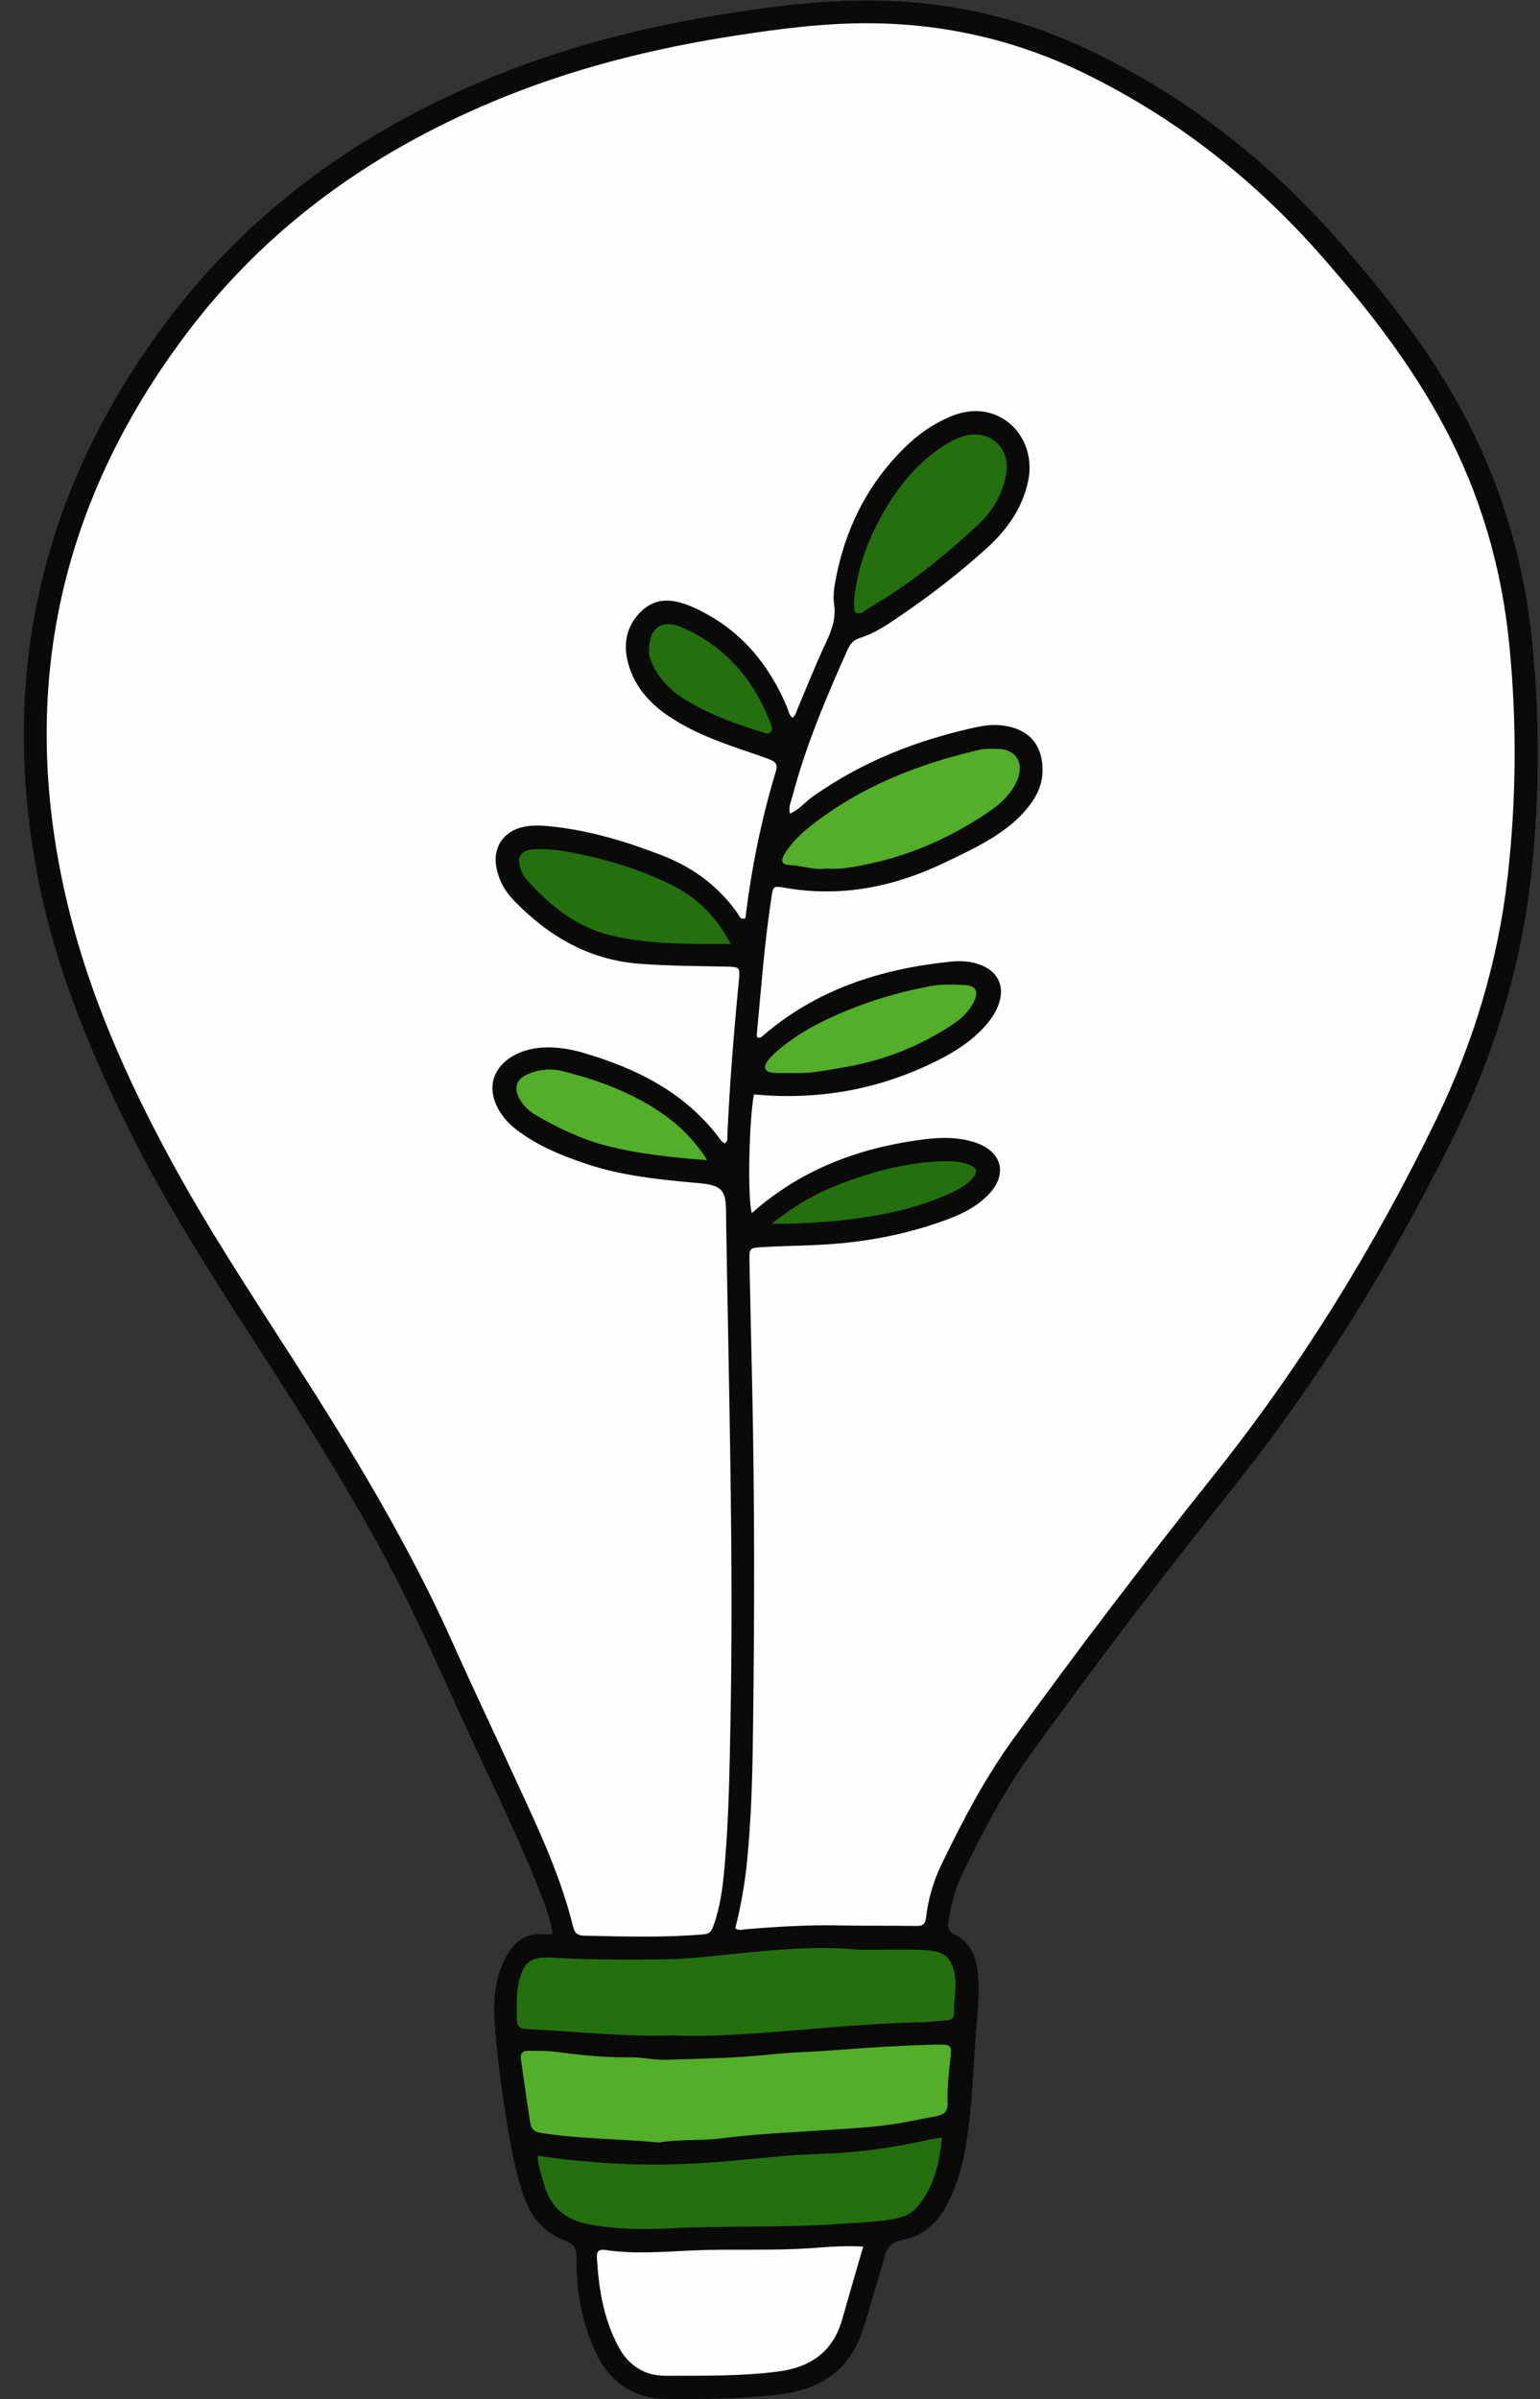
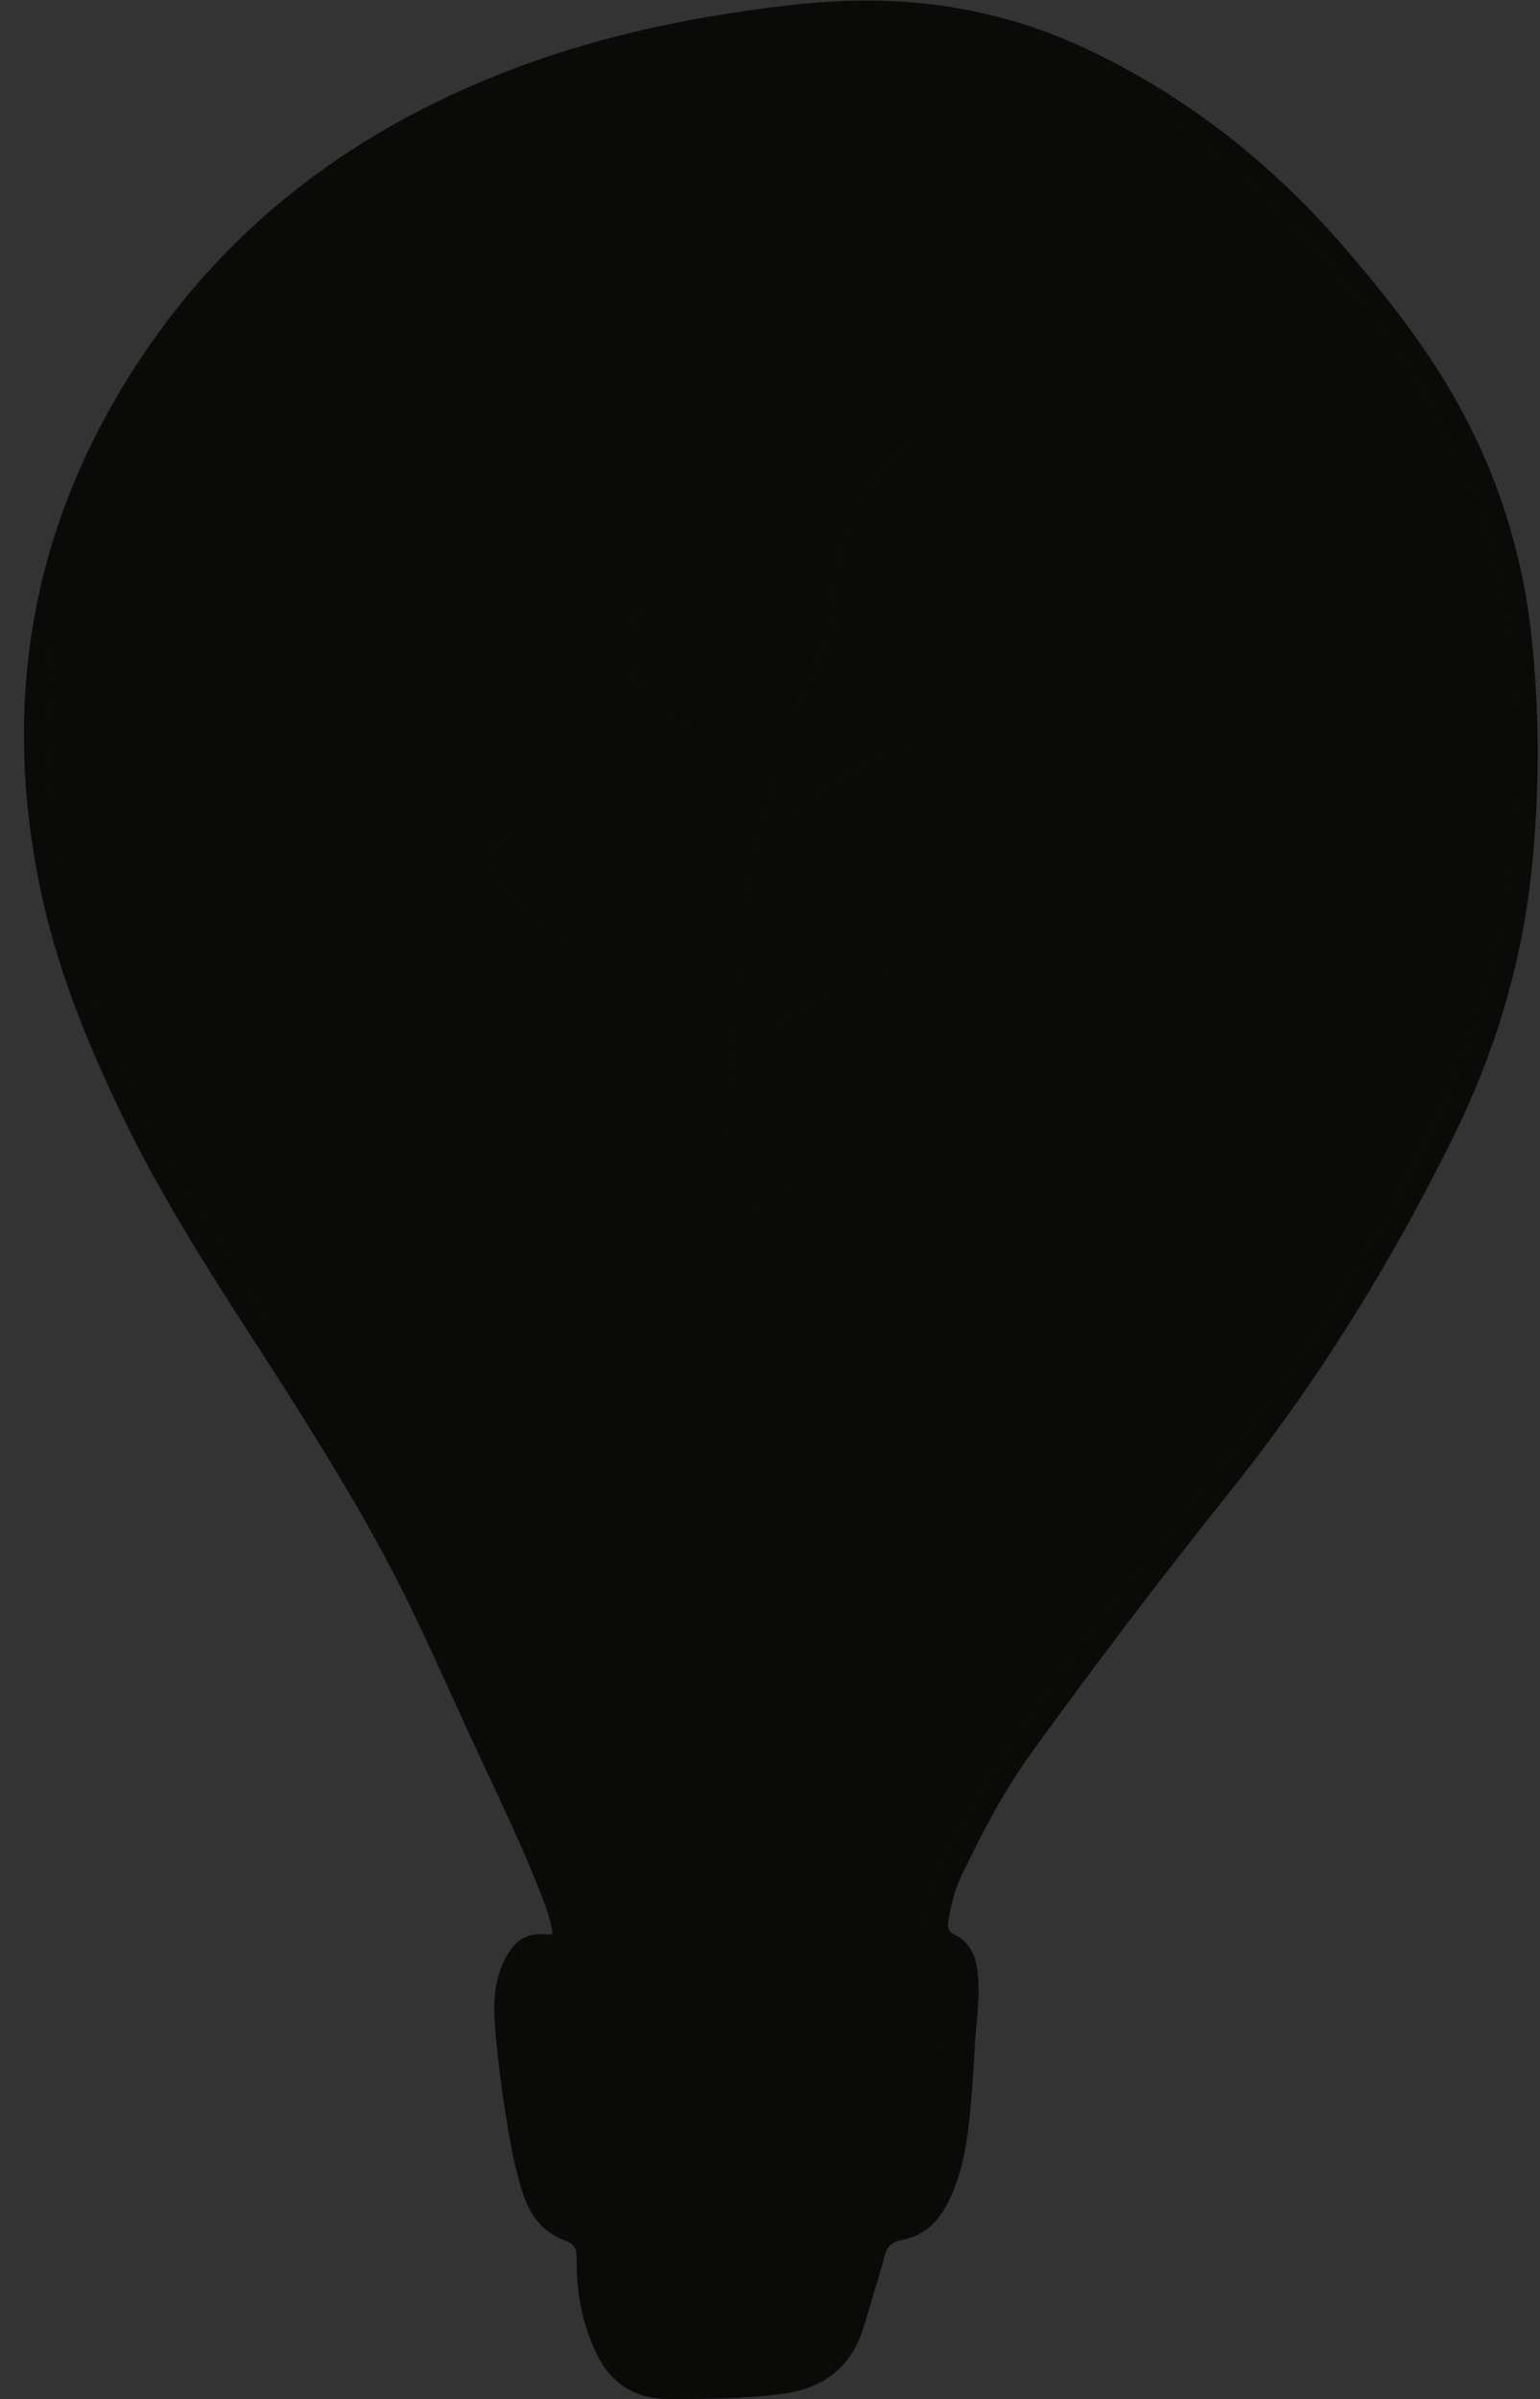
<svg xmlns="http://www.w3.org/2000/svg" fill="#000000" height="440.6" preserveAspectRatio="xMidYMid meet" version="1" viewBox="-4.4 -0.1 283.0 440.6" width="283" zoomAndPan="magnify">
  <rect x="-4.4" y="-0.1" width="283.0" height="440.6" fill="#333333" stroke="none" />
  <g id="change1_1">
    <path d="M97.168,355.053c-0.417-2.804-1.348-5.223-2.291-7.627 c-3.337-8.504-7.283-16.739-11.157-25.004c-5.628-12.005-10.789-24.235-17.035-35.944 c-7.655-14.351-16.451-28.016-25.262-41.669c-8.342-12.928-16.559-25.929-23.265-39.812 c-6.624-13.712-12.321-27.788-15.34-42.765c-7.23-35.865-0.594-68.944,20.364-99.054 c16.291-23.404,38.277-39.417,64.593-49.807c13.47-5.318,27.444-8.757,41.725-10.996 c8.939-1.402,17.905-2.499,26.989-2.364c13.76,0.204,26.808,3.186,39.275,9.118 c18.287,8.701,33.715,20.976,46.907,36.243c6.93,8.021,13.488,16.281,18.953,25.401 c8.54,14.254,13.665,29.624,15.422,46.114c1.524,14.303,1.494,28.618-0.002,42.928 c-1.809,17.309-6.83,33.661-14.542,49.233c-11.346,22.908-24.686,44.523-40.676,64.532 c-12.669,15.853-24.969,32.006-36.852,48.466c-5.027,6.962-8.946,14.57-12.671,22.278 c-1.264,2.615-1.934,5.422-2.412,8.279c-0.186,1.112-0.186,1.949,1.09,2.573 c2.637,1.289,3.842,3.642,4.22,6.48c0.603,4.532-0.146,9.027-0.424,13.526 c-0.285,4.601-0.543,9.224-1.018,13.791c-0.551,5.305-1.519,10.65-4.007,15.535 c-1.804,3.543-4.448,6.029-8.441,6.778c-1.702,0.319-2.687,1.152-3.128,2.85 c-0.675,2.602-1.495,5.167-2.262,7.746c-0.603,2.025-1.169,4.064-1.839,6.067 c-2.368,7.078-7.528,10.633-14.731,11.588c-6.984,0.926-14.018,0.949-21.034,0.934 c-6.114-0.013-10.632-2.977-13.239-8.593c-2.514-5.414-3.573-11.161-3.506-17.093 c0.02-1.757-0.305-2.754-2.138-3.412c-3.98-1.427-6.355-4.505-7.667-8.449 c-1.493-4.486-2.348-9.116-3.095-13.77c-0.976-6.08-1.777-12.182-2.18-18.329 c-0.235-3.587,0.085-7.098,1.585-10.445c1.552-3.464,3.805-5.753,7.959-5.196 C96.308,355.221,96.599,355.124,97.168,355.053z M128.783,209.889c0.639-0.427,0.468-1.054,0.493-1.594 c0.436-9.517,1.204-19.008,2.126-28.489c0.218-2.244,0.098-2.348-2.336-2.394 c-5.288-0.099-10.569-0.115-15.859-0.51c-9.379-0.7-16.794-5.057-23.155-11.616 c-1.709-1.762-2.854-3.869-3.264-6.315c-0.579-3.455,1.337-6.319,4.733-7.148 c1.711-0.418,3.43-0.35,5.164-0.175c7.137,0.721,13.926,2.76,20.583,5.34 c5.717,2.215,10.427,5.701,13.958,10.748c0.269,0.384,0.409,1.153,1.359,0.784 c1.114-9.102,2.913-18.131,5.597-26.962c0.403-1.327-0.127-1.797-1.082-2.162 c-1.703-0.651-3.437-1.224-5.163-1.815c-4.828-1.653-9.583-3.468-13.81-6.406 c-3.158-2.196-5.629-4.991-6.852-8.683c-1.277-3.854-0.777-7.524,2.232-10.388 c2.83-2.693,6.156-2.15,9.426-0.696c0.351,0.156,0.702,0.312,1.047,0.48 c7.72,3.768,12.853,9.904,16.181,17.689c0.312,0.73,0.397,1.585,1.057,2.137 c0.623-0.424,0.693-1.028,0.915-1.552c1.725-4.07,3.347-8.189,5.228-12.185 c1.087-2.31,1.906-4.528,1.517-7.149c-0.193-1.303-0.028-2.704,0.208-4.02 c1.711-9.54,5.816-17.865,12.764-24.706c2.35-2.315,5.007-4.198,8.031-5.543 c1.782-0.792,3.638-1.265,5.597-1.145c6.232,0.382,10.437,6.315,9.064,12.836 c-1.053,5.003-3.885,8.95-7.595,12.318c-4.922,4.468-10.177,8.524-15.663,12.27 c-2.379,1.624-4.788,3.321-7.54,4.181c-1.318,0.411-1.892,1.097-2.369,2.166 c-3.925,8.779-7.69,17.618-10.141,26.95c-0.259,0.987-0.764,1.953-0.458,3.192 c1.7-0.741,2.78-2.136,4.158-3.113c9.085-6.441,19.216-10.411,30.031-12.759 c1.591-0.345,3.224-0.523,4.877-0.322c4.909,0.598,7.525,3.669,7.336,8.625 c-0.076,1.991-0.781,3.751-1.885,5.368c-1.259,1.843-2.829,3.388-4.597,4.749 c-3.535,2.722-7.556,4.559-11.546,6.471c-9.353,4.482-19.083,6.407-29.42,4.581 c-2.018-0.356-2.045-0.263-2.348,1.712c-1.271,8.278-1.893,16.626-2.674,24.957 c-0.03,0.321-0.154,0.765,0.346,0.913c0.186-0.069,0.391-0.09,0.517-0.2 c9.968-8.691,21.883-12.501,34.773-13.808c2.005-0.203,4.049-0.06,5.946,0.802 c2.658,1.207,3.801,3.596,3.039,6.397c-0.463,1.703-1.402,3.151-2.553,4.473 c-2.446,2.807-5.502,4.78-8.788,6.436c-10.669,5.378-21.961,7.403-33.837,6.277 c-0.908,4.853-1.197,19.114-0.387,21.8c8.642-7.693,18.883-11.698,30.132-13.345 c3.626-0.531,7.301-0.815,10.866,0.358c5.107,1.68,6.111,5.98,2.328,9.757 c-1.94,1.937-4.307,3.201-6.844,4.174c-6.504,2.495-13.235,3.955-20.17,4.605 c-4.798,0.449-9.611,0.416-14.411,0.703c-2.333,0.139-2.379,0.212-2.335,2.492 c0.157,8.081,0.358,16.162,0.528,24.243c0.423,20.111,0.397,40.223,0.153,60.335 c-0.106,8.756-0.275,17.508-1.171,26.231c-0.412,4.005-1.149,7.946-2.111,11.781 c0.662,0.488,1.237,0.241,1.798,0.195c5.756-0.479,11.513-0.833,17.297-0.715 c4.713,0.096,9.43,0.015,14.144,0.097c1.2,0.021,1.672-0.31,1.818-1.551 c0.394-3.361,1.32-6.599,2.794-9.653c3.848-7.974,7.94-15.814,13.145-23.01 c11.956-16.527,24.32-32.752,37.043-48.689c16.103-20.171,29.505-41.98,40.749-65.161 c6.898-14.219,11.408-29.127,13.172-44.877c1.581-14.119,1.669-28.234,0.278-42.349 c-1.391-14.116-5.268-27.514-11.969-40.082c-6.156-11.545-14.112-21.742-22.729-31.514 c-12.176-13.807-26.323-24.935-42.872-33.104c-12.669-6.254-25.976-9.355-40.044-9.437 c-8.204-0.048-16.313,0.994-24.399,2.237c-15.442,2.374-30.511,6.147-44.944,12.22 c-22.323,9.393-41.429,23.044-56.119,42.524C6.024,92.793-1.221,127.917,8.112,166.371 c3.967,16.347,10.775,31.628,18.769,46.385c6.877,12.696,14.832,24.734,22.629,36.868 c10.87,16.916,21.306,34.074,29.509,52.494c3.245,7.286,6.694,14.481,10.01,21.735 c4.473,9.784,9.326,19.421,11.902,29.955c0.282,1.155,0.881,1.559,2.007,1.582 c7.311,0.15,14.62,0.377,21.925-0.241c1.164-0.098,1.486-0.592,1.868-1.655 c1.256-3.489,1.694-7.104,2.016-10.742c0.783-8.824,0.917-17.676,1.087-26.528 c0.585-30.413-0.303-60.814-0.782-91.218c-0.017-1.058-0.011-2.117-0.042-3.175 c-0.091-3.179-0.865-4.084-3.885-4.524c-0.761-0.111-1.531-0.156-2.298-0.226 c-6.517-0.599-13.021-1.295-19.277-3.363c-4.576-1.513-9.032-3.331-12.919-6.247 c-3.645-2.735-5.277-6.639-4.236-9.671c1.082-3.15,4.642-5.303,9.054-5.522 c2.531-0.126,4.973,0.281,7.393,0.99c9.996,2.928,18.963,7.452,25.297,16.122 C128.294,209.598,128.563,209.722,128.783,209.889z M116.778,393.365 c3.611-0.64,7.687-0.273,11.665-0.791c5.997-0.78,12.027-1.017,18.037-1.431 c4.782-0.329,9.567-0.504,14.3-1.308c2.359-0.401,4.703-0.893,7.053-1.351 c1.297-0.253,1.964-0.915,1.909-2.373c-0.104-2.783,0.234-5.548,0.528-8.319 c0.247-2.335,0.052-2.429-2.341-2.404c-3.452,0.036-6.898,0.253-10.344,0.431 c-4.215,0.218-8.417,0.642-12.633,0.846c-2.764,0.134-5.553,0.299-8.312,0.585 c-6.113,0.635-12.249,0.717-18.376,0.921c-2.373,0.079-4.755-0.5-7.166-0.458 c-4.611,0.079-9.179-0.465-13.746-1.042c-1.519-0.192-3.072-0.101-4.61-0.151 c-1.135-0.037-1.572,0.524-1.413,1.61c0.567,3.883,1.114,7.769,1.72,11.645 c0.156,0.997,0.644,1.63,1.856,1.824C102.022,392.739,109.228,392.66,116.778,393.365z M119.196,373.703c6.719,0.291,13.341-0.227,19.951-0.738c8.526-0.66,17.036-1.515,25.595-1.668 c1.63-0.029,3.255-0.257,4.884-0.377c0.782-0.058,1.309-0.402,1.284-1.229 c-0.072-2.394,0.566-4.757,0.12-7.18c-0.512-2.777-1.613-4.061-4.459-4.388 c-1.713-0.197-3.455-0.18-5.185-0.199c-3.173-0.035-6.363,0.176-9.516-0.079 c-6.267-0.507-12.482,0.042-18.694,0.616c-5.067,0.469-10.12,1.19-15.21,1.266 c-7.014,0.105-14.028,0.099-21.042-0.312c-4.295-0.252-5.098,1.328-5.873,4.125 c-0.657,2.372-0.455,4.764-0.479,7.162c-0.014,1.371,0.606,1.785,1.918,1.847 C101.415,372.974,110.314,373.985,119.196,373.703z M154.227,412.489 c-3.264-0.203-6.301,0.039-9.344,0.265c-7.299,0.543-14.62,0.111-21.927,0.437 c-5.376,0.24-10.763,0.714-16.134-0.083c-1.153-0.171-1.599,0.259-1.535,1.382 c0.329,5.707,1.221,11.278,3.971,16.397c1.847,3.437,4.78,5.333,8.631,5.323 c6.921-0.019,13.857,0.108,20.749-0.786c5.873-0.762,10.035-3.601,11.715-9.528 C151.606,421.476,152.902,417.067,154.227,412.489z M94.4,395.81 c0.114,2.111,0.791,3.795,1.288,5.527c1.163,4.055,3.972,6.236,7.965,7.016 c4.927,0.962,9.878,1.032,14.906,0.779c10.171-0.511,20.371-0.094,30.549-0.765 c2.971-0.196,5.951-0.309,8.905-0.673c2.196-0.271,4.504-0.636,6.045-2.391 c3.156-3.595,4.147-8.004,4.657-12.819c-1.027,0.154-1.69,0.211-2.333,0.355 c-5.158,1.159-10.345,1.998-15.638,2.396c-3.74,0.281-7.487,0.261-11.22,0.609 c-5.544,0.517-11.086,1.118-16.644,1.397C113.46,397.715,104.064,397.226,94.4,395.81z M147.434,159.401c2.599,0.229,5.083-0.278,7.491-0.77c8.078-1.652,15.498-4.992,22.321-9.598 c2.313-1.561,4.386-3.464,5.415-6.194c1.088-2.888-0.452-5.294-3.474-5.393 c-1.243-0.041-2.536-0.094-3.73,0.184c-11.222,2.615-21.775,6.76-30.908,13.984 c-1.802,1.425-3.475,3.034-4.711,5.02c-0.835,1.342-0.64,2.055,0.822,2.127 C142.96,158.874,145.182,159.726,147.434,159.401z M152.563,109.937 c-0.059,1.714-0.001,2.312,0.329,2.481c0.879,0.452,1.435-0.305,2.054-0.662 c7.518-4.343,14.259-9.725,20.559-15.66c2.642-2.489,4.379-5.598,5.009-9.209 c0.833-4.78-3.174-8.289-7.805-6.889c-1.954,0.591-3.66,1.659-5.284,2.873 c-4.806,3.594-8.151,8.37-10.811,13.639C154.44,100.819,153.057,105.405,152.563,109.937z M129.887,173.263c-2.669-5.044-6.159-8.494-10.738-10.776c-5.706-2.844-11.764-4.694-18.011-5.93 c-2.363-0.467-4.741-0.791-7.156-0.706c-2.731,0.096-3.581,1.384-2.57,3.952 c0.243,0.616,0.587,1.236,1.029,1.723c4.194,4.623,8.903,8.521,15.122,10.08 C114.72,173.401,122.031,173.252,129.887,173.263z M141.211,196.948 c3.207,0.184,6.594-0.543,9.982-1.136c6.984-1.221,13.458-3.819,19.377-7.707 c1.672-1.098,3.194-2.505,4.073-4.388c0.823-1.762,0.235-2.807-1.716-2.909 c-2.105-0.11-4.23-0.198-6.322,0.189c-5.294,0.977-10.441,2.467-15.424,4.51 c-4.365,1.79-8.551,3.904-12.201,6.947c-0.808,0.674-1.626,1.378-2.261,2.205 c-0.969,1.262-0.53,2.162,1.05,2.275C138.819,197.009,139.881,196.948,141.211,196.948z M125.548,212.967c-1.405-2.436-4.264-5.551-6.432-7.242c-5.955-4.644-12.827-7.265-20.047-9.095 c-2.189-0.555-4.394-0.36-6.493,0.544c-2.05,0.883-2.607,2.455-1.558,4.432 c0.691,1.303,1.723,2.298,2.991,3.044c4.069,2.391,8.293,4.414,12.886,5.616 C112.935,211.847,119.108,212.47,125.548,212.967z M114.875,119.306 c-0.061,1.067,0.371,2.13,0.91,3.161c1.28,2.448,3.17,4.33,5.495,5.773 c4.439,2.755,9.281,4.578,14.263,6.064c0.536,0.16,1.143,0.553,1.616,0.109 c0.584-0.547,0.206-1.256-0.028-1.861c-3.093-7.96-8.288-13.986-16.219-17.43 C117.247,113.531,114.866,115.17,114.875,119.306z M137.415,224.661 c6.562-0.022,12.394-0.419,18.16-1.371c5.108-0.843,10.127-2.134,14.851-4.35 c1.48-0.694,2.931-1.463,3.98-2.771c0.843-1.05,0.721-1.718-0.467-2.257 c-1.233-0.56-2.555-0.761-3.921-0.762c-7.11-0.001-13.844,1.818-20.4,4.341 C145.41,219.11,141.523,221.361,137.415,224.661z M128.783,209.889 c-0.22-0.167-0.489-0.291-0.642-0.5c-6.334-8.67-15.302-13.195-25.297-16.122 c-2.421-0.709-4.862-1.116-7.393-0.99c-4.412,0.22-7.972,2.372-9.054,5.522 c-1.041,3.032,0.592,6.936,4.236,9.671c3.887,2.916,8.343,4.734,12.919,6.247 c6.255,2.068,12.76,2.764,19.277,3.363c0.767,0.07,1.537,0.115,2.298,0.226 c3.02,0.439,3.793,1.344,3.885,4.524c0.03,1.058,0.025,2.117,0.042,3.175 c0.479,30.404,1.366,60.804,0.782,91.218c-0.17,8.851-0.305,17.704-1.087,26.528 c-0.323,3.638-0.76,7.253-2.016,10.742c-0.382,1.062-0.704,1.556-1.868,1.655 c-7.305,0.618-14.614,0.391-21.925,0.241c-1.126-0.023-1.725-0.427-2.007-1.582 c-2.576-10.534-7.429-20.171-11.902-29.955c-3.317-7.254-6.765-14.449-10.01-21.735 c-8.204-18.42-18.64-35.577-29.509-52.494c-7.797-12.134-15.751-24.172-22.629-36.868 c-7.993-14.756-14.802-30.038-18.769-46.385c-9.332-38.454-2.087-73.578,21.773-105.219 C44.574,41.672,63.681,28.021,86.003,18.628c14.433-6.073,29.502-9.846,44.944-12.22 c8.086-1.243,16.195-2.285,24.399-2.237c14.068,0.082,27.375,3.183,40.044,9.437 c16.549,8.169,30.696,19.297,42.872,33.104c8.617,9.772,16.574,19.969,22.729,31.514 c6.701,12.568,10.578,25.966,11.969,40.082c1.391,14.115,1.303,28.23-0.278,42.349 c-1.764,15.75-6.274,30.658-13.172,44.877c-11.245,23.181-24.647,44.991-40.749,65.161 c-12.723,15.937-25.087,32.162-37.043,48.689c-5.205,7.195-9.297,15.036-13.145,23.01 c-1.474,3.054-2.4,6.293-2.794,9.653c-0.146,1.242-0.617,1.572-1.818,1.551 c-4.714-0.081-9.43-0-14.144-0.097c-5.784-0.118-11.541,0.236-17.297,0.715 c-0.56,0.047-1.135,0.293-1.798-0.195c0.961-3.834,1.699-7.775,2.111-11.781 c0.897-8.723,1.066-17.475,1.171-26.231c0.243-20.112,0.27-40.224-0.153-60.335 c-0.17-8.081-0.371-16.161-0.528-24.243c-0.044-2.28,0.001-2.353,2.335-2.492 c4.8-0.287,9.613-0.253,14.411-0.703c6.936-0.649,13.666-2.11,20.17-4.605 c2.537-0.973,4.904-2.237,6.844-4.174c3.783-3.777,2.779-8.077-2.328-9.757 c-3.565-1.173-7.24-0.889-10.866-0.358c-11.249,1.647-21.489,5.652-30.132,13.345 c-0.81-2.687-0.522-16.947,0.386-21.802c11.876,1.129,23.168-0.896,33.837-6.275 c3.286-1.657,6.342-3.629,8.788-6.436c1.151-1.321,2.09-2.769,2.553-4.473 c0.761-2.801-0.382-5.19-3.039-6.397c-1.897-0.862-3.941-1.005-5.946-0.802 c-12.89,1.307-24.805,5.117-34.773,13.808c-0.127,0.11-0.331,0.131-0.517,0.2 c-0.5-0.148-0.376-0.592-0.346-0.913c0.78-8.331,1.402-16.679,2.674-24.957 c0.303-1.975,0.33-2.068,2.348-1.712c10.337,1.825,20.066-0.099,29.42-4.581 c3.99-1.912,8.011-3.749,11.546-6.471c1.768-1.361,3.338-2.906,4.597-4.749 c1.105-1.617,1.81-3.377,1.885-5.368c0.189-4.956-2.427-8.028-7.336-8.625 c-1.653-0.201-3.285-0.024-4.877,0.322c-10.815,2.347-20.946,6.317-30.031,12.759 c-1.378,0.977-2.458,2.371-4.158,3.113c-0.306-1.239,0.199-2.205,0.458-3.192 c2.45-9.333,6.216-18.172,10.141-26.95c0.478-1.069,1.052-1.755,2.369-2.166 c2.752-0.859,5.161-2.557,7.54-4.181c5.486-3.746,10.741-7.802,15.663-12.27 c3.71-3.368,6.542-7.315,7.595-12.318c1.373-6.521-2.833-12.454-9.064-12.836 c-1.96-0.12-3.816,0.352-5.597,1.145c-3.024,1.345-5.681,3.228-8.031,5.543 c-6.947,6.841-11.052,15.165-12.764,24.706c-0.236,1.315-0.402,2.716-0.208,4.02 c0.389,2.621-0.43,4.839-1.517,7.149c-1.881,3.996-3.503,8.115-5.228,12.185 c-0.222,0.524-0.292,1.128-0.915,1.552c-0.66-0.552-0.744-1.407-1.057-2.137 c-3.328-7.785-8.461-13.921-16.181-17.689c-0.345-0.168-0.696-0.324-1.047-0.48 c-3.27-1.454-6.596-1.997-9.426,0.696c-3.009,2.864-3.509,6.534-2.232,10.388 c1.224,3.692,3.694,6.487,6.852,8.683c4.227,2.939,8.982,4.754,13.81,6.406 c1.726,0.591,3.46,1.164,5.163,1.815c0.955,0.365,1.485,0.835,1.082,2.162 c-2.683,8.831-4.482,17.86-5.597,26.962c-0.95,0.369-1.091-0.4-1.359-0.784 c-3.531-5.047-8.241-8.533-13.958-10.748c-6.657-2.58-13.446-4.618-20.583-5.34 c-1.734-0.175-3.453-0.243-5.164,0.175c-3.396,0.829-5.312,3.693-4.733,7.148 c0.41,2.447,1.555,4.553,3.264,6.315c6.362,6.559,13.777,10.916,23.155,11.616 c5.29,0.395,10.571,0.411,15.859,0.51c2.434,0.046,2.554,0.149,2.336,2.394 c-0.922,9.48-1.69,18.972-2.126,28.489C129.25,208.835,129.422,209.463,128.783,209.889z M144.883,412.754c-7.299,0.543-14.62,0.111-21.927,0.437c-5.376,0.24-10.763,0.714-16.134-0.083 c-1.153-0.171-1.599,0.259-1.535,1.382c0.329,5.707,1.221,11.278,3.971,16.397 c1.847,3.437,4.78,5.333,8.631,5.323c6.921-0.019,13.857,0.108,20.749-0.786 c5.873-0.762,10.035-3.601,11.715-9.528c1.253-4.42,2.549-8.828,3.874-13.407 C150.963,412.286,147.926,412.527,144.883,412.754z M116.778,393.365 c-7.551-0.705-14.757-0.626-21.875-1.764c-1.212-0.194-1.7-0.827-1.856-1.824 c-0.606-3.877-1.153-7.763-1.72-11.645c-0.159-1.086,0.278-1.647,1.413-1.61 c1.537,0.05,3.091-0.041,4.61,0.151c4.567,0.577,9.136,1.121,13.746,1.042 c2.411-0.041,4.793,0.537,7.166,0.458c6.128-0.204,12.264-0.285,18.376-0.921 c2.759-0.287,5.547-0.451,8.312-0.585c4.216-0.205,8.419-0.628,12.633-0.846 c3.446-0.178,6.892-0.395,10.344-0.431c2.394-0.025,2.588,0.068,2.341,2.404 c-0.293,2.771-0.631,5.535-0.528,8.319c0.054,1.458-0.612,2.12-1.909,2.373 c-2.35,0.458-4.694,0.95-7.053,1.351c-4.733,0.804-9.517,0.979-14.3,1.308 c-6.01,0.414-12.041,0.651-18.037,1.431C124.465,393.092,120.389,392.724,116.778,393.365z M154.925,158.63c8.078-1.652,15.498-4.992,22.321-9.598c2.313-1.561,4.386-3.464,5.415-6.194 c1.088-2.888-0.452-5.294-3.474-5.393c-1.243-0.041-2.536-0.094-3.73,0.184 c-11.222,2.615-21.775,6.76-30.908,13.984c-1.802,1.425-3.475,3.034-4.711,5.02 c-0.835,1.342-0.64,2.055,0.822,2.127c2.301,0.114,4.524,0.966,6.775,0.641 C150.033,159.63,152.517,159.123,154.925,158.63z M151.193,195.813 c6.984-1.221,13.458-3.819,19.377-7.707c1.672-1.098,3.194-2.505,4.073-4.388 c0.823-1.762,0.235-2.807-1.716-2.909c-2.105-0.11-4.23-0.198-6.322,0.189 c-5.294,0.977-10.441,2.467-15.424,4.51c-4.365,1.79-8.551,3.904-12.201,6.947 c-0.808,0.674-1.626,1.378-2.261,2.205c-0.969,1.262-0.53,2.162,1.05,2.275 c1.052,0.075,2.113,0.014,3.443,0.014C144.417,197.132,147.804,196.405,151.193,195.813z M119.116,205.725c-5.955-4.644-12.827-7.265-20.047-9.095c-2.189-0.555-4.394-0.36-6.493,0.544 c-2.05,0.883-2.607,2.455-1.558,4.432c0.691,1.303,1.723,2.298,2.991,3.044 c4.069,2.391,8.293,4.414,12.886,5.616c6.04,1.581,12.213,2.204,18.652,2.7 C124.143,210.531,121.284,207.415,119.116,205.725z M119.196,373.703 c-8.882,0.282-17.781-0.729-26.707-1.154c-1.312-0.063-1.932-0.476-1.918-1.847 c0.025-2.398-0.177-4.789,0.479-7.162c0.775-2.797,1.578-4.377,5.873-4.125 c7.014,0.411,14.028,0.417,21.042,0.312c5.091-0.077,10.143-0.798,15.21-1.266 c6.213-0.575,12.427-1.123,18.694-0.616c3.153,0.255,6.343,0.044,9.516,0.079 c1.73,0.019,3.471,0.002,5.185,0.199c2.846,0.328,3.947,1.612,4.459,4.388 c0.446,2.423-0.191,4.786-0.12,7.18c0.025,0.827-0.502,1.171-1.284,1.229 c-1.629,0.12-3.254,0.348-4.884,0.377c-8.56,0.153-17.069,1.008-25.595,1.668 C132.537,373.476,125.915,373.993,119.196,373.703z M95.688,401.338 c1.163,4.055,3.972,6.236,7.965,7.016c4.927,0.962,9.878,1.032,14.906,0.779 c10.171-0.511,20.371-0.094,30.549-0.765c2.971-0.196,5.951-0.309,8.905-0.673 c2.196-0.271,4.504-0.636,6.045-2.391c3.156-3.595,4.147-8.004,4.657-12.819 c-1.027,0.154-1.69,0.211-2.333,0.355c-5.158,1.159-10.345,1.998-15.638,2.396 c-3.74,0.281-7.487,0.261-11.22,0.609c-5.544,0.517-11.086,1.118-16.644,1.397 c-9.421,0.473-18.817-0.016-28.481-1.432C94.514,397.921,95.191,399.605,95.688,401.338z M152.892,112.418c0.879,0.452,1.435-0.305,2.054-0.662c7.518-4.343,14.259-9.725,20.559-15.66 c2.642-2.489,4.379-5.598,5.009-9.209c0.833-4.78-3.174-8.289-7.805-6.889 c-1.954,0.591-3.66,1.659-5.284,2.873c-4.806,3.594-8.151,8.37-10.811,13.639 c-2.174,4.308-3.557,8.894-4.052,13.426C152.504,111.651,152.562,112.249,152.892,112.418z M119.149,162.487c-5.706-2.844-11.764-4.694-18.011-5.93c-2.363-0.467-4.741-0.791-7.156-0.706 c-2.731,0.096-3.581,1.384-2.57,3.952c0.243,0.616,0.587,1.236,1.029,1.723 c4.194,4.623,8.903,8.521,15.122,10.08c7.158,1.795,14.469,1.646,22.325,1.657 C127.218,168.219,123.728,164.77,119.149,162.487z M115.785,122.467 c1.28,2.448,3.17,4.33,5.495,5.773c4.439,2.755,9.281,4.578,14.263,6.064 c0.536,0.16,1.143,0.553,1.616,0.109c0.584-0.547,0.206-1.256-0.028-1.861 c-3.093-7.96-8.288-13.986-16.219-17.43c-3.664-1.591-6.045,0.049-6.036,4.184 C114.813,120.373,115.246,121.437,115.785,122.467z M155.575,223.289 c5.108-0.843,10.127-2.134,14.851-4.35c1.48-0.694,2.931-1.463,3.98-2.771 c0.843-1.05,0.721-1.718-0.467-2.257c-1.233-0.56-2.555-0.761-3.921-0.762 c-7.11-0.001-13.844,1.818-20.4,4.341c-4.208,1.62-8.095,3.871-12.203,7.171 C143.977,224.639,149.809,224.241,155.575,223.289z" fill="#0a0a09" />
  </g>
  <g id="change1_2">
-     <path d="M97.168,355.053c-0.417-2.804-1.348-5.223-2.291-7.627 c-3.337-8.504-7.283-16.739-11.157-25.004c-5.628-12.005-10.789-24.235-17.035-35.944 c-7.655-14.351-16.451-28.016-25.262-41.669c-8.342-12.928-16.559-25.929-23.265-39.812 c-6.624-13.712-12.321-27.788-15.34-42.765c-7.23-35.865-0.594-68.944,20.364-99.054 c16.291-23.404,38.277-39.417,64.593-49.807c13.47-5.318,27.444-8.757,41.725-10.996 c8.939-1.402,17.905-2.499,26.989-2.364c13.76,0.204,26.808,3.186,39.275,9.118 c18.287,8.701,33.715,20.976,46.907,36.243c6.93,8.021,13.488,16.281,18.953,25.401 c8.54,14.254,13.665,29.624,15.422,46.114c1.524,14.303,1.494,28.618-0.002,42.928 c-1.809,17.309-6.83,33.661-14.542,49.233c-11.346,22.908-24.686,44.523-40.676,64.532 c-12.669,15.853-24.969,32.006-36.852,48.466c-5.027,6.962-8.946,14.57-12.671,22.278 c-1.264,2.615-1.934,5.422-2.412,8.279c-0.186,1.112-0.186,1.949,1.09,2.573 c2.637,1.289,3.842,3.642,4.22,6.48c0.603,4.532-0.146,9.027-0.424,13.526 c-0.285,4.601-0.543,9.224-1.018,13.791c-0.551,5.305-1.519,10.65-4.007,15.535 c-1.804,3.543-4.448,6.029-8.441,6.778c-1.702,0.319-2.687,1.152-3.128,2.85 c-0.675,2.602-1.495,5.167-2.262,7.746c-0.603,2.025-1.169,4.064-1.839,6.067 c-2.368,7.078-7.528,10.633-14.731,11.588c-6.984,0.926-14.018,0.949-21.034,0.934 c-6.114-0.013-10.632-2.977-13.239-8.593c-2.514-5.414-3.573-11.161-3.506-17.093 c0.02-1.757-0.305-2.754-2.138-3.412c-3.98-1.427-6.355-4.505-7.667-8.449 c-1.493-4.486-2.348-9.116-3.095-13.77c-0.976-6.08-1.777-12.182-2.18-18.329 c-0.235-3.587,0.085-7.098,1.585-10.445c1.552-3.464,3.805-5.753,7.959-5.196 C96.308,355.221,96.599,355.124,97.168,355.053z M128.783,209.889c0.639-0.427,0.468-1.054,0.493-1.594 c0.436-9.517,1.204-19.008,2.126-28.489c0.218-2.244,0.098-2.348-2.336-2.394 c-5.288-0.099-10.569-0.115-15.859-0.51c-9.379-0.7-16.794-5.057-23.155-11.616 c-1.709-1.762-2.854-3.869-3.264-6.315c-0.579-3.455,1.337-6.319,4.733-7.148 c1.711-0.418,3.43-0.35,5.164-0.175c7.137,0.721,13.926,2.76,20.583,5.34 c5.717,2.215,10.427,5.701,13.958,10.748c0.269,0.384,0.409,1.153,1.359,0.784 c1.114-9.102,2.913-18.131,5.597-26.962c0.403-1.327-0.127-1.797-1.082-2.162 c-1.703-0.651-3.437-1.224-5.163-1.815c-4.828-1.653-9.583-3.468-13.81-6.406 c-3.158-2.196-5.629-4.991-6.852-8.683c-1.277-3.854-0.777-7.524,2.232-10.388 c2.83-2.693,6.156-2.15,9.426-0.696c0.351,0.156,0.702,0.312,1.047,0.48 c7.72,3.768,12.853,9.904,16.181,17.689c0.312,0.73,0.397,1.585,1.057,2.137 c0.623-0.424,0.693-1.028,0.915-1.552c1.725-4.07,3.347-8.189,5.228-12.185 c1.087-2.31,1.906-4.528,1.517-7.149c-0.193-1.303-0.028-2.704,0.208-4.02 c1.711-9.54,5.816-17.865,12.764-24.706c2.35-2.315,5.007-4.198,8.031-5.543 c1.782-0.792,3.638-1.265,5.597-1.145c6.232,0.382,10.437,6.315,9.064,12.836 c-1.053,5.003-3.885,8.95-7.595,12.318c-4.922,4.468-10.177,8.524-15.663,12.27 c-2.379,1.624-4.788,3.321-7.54,4.181c-1.318,0.411-1.892,1.097-2.369,2.166 c-3.925,8.779-7.69,17.618-10.141,26.95c-0.259,0.987-0.764,1.953-0.458,3.192 c1.7-0.741,2.78-2.136,4.158-3.113c9.085-6.441,19.216-10.411,30.031-12.759 c1.591-0.345,3.224-0.523,4.877-0.322c4.909,0.598,7.525,3.669,7.336,8.625 c-0.076,1.991-0.781,3.751-1.885,5.368c-1.259,1.843-2.829,3.388-4.597,4.749 c-3.535,2.722-7.556,4.559-11.546,6.471c-9.353,4.482-19.083,6.407-29.42,4.581 c-2.018-0.356-2.045-0.263-2.348,1.712c-1.271,8.278-1.893,16.626-2.674,24.957 c-0.03,0.321-0.154,0.765,0.346,0.913c0.186-0.069,0.391-0.09,0.517-0.2 c9.968-8.691,21.883-12.501,34.773-13.808c2.005-0.203,4.049-0.06,5.946,0.802 c2.658,1.207,3.801,3.596,3.039,6.397c-0.463,1.703-1.402,3.151-2.553,4.473 c-2.446,2.807-5.502,4.78-8.788,6.436c-10.669,5.378-21.961,7.403-33.837,6.277 c-0.908,4.853-1.197,19.114-0.387,21.8c8.642-7.693,18.883-11.698,30.132-13.345 c3.626-0.531,7.301-0.815,10.866,0.358c5.107,1.68,6.111,5.98,2.328,9.757 c-1.94,1.937-4.307,3.201-6.844,4.174c-6.504,2.495-13.235,3.955-20.17,4.605 c-4.798,0.449-9.611,0.416-14.411,0.703c-2.333,0.139-2.379,0.212-2.335,2.492 c0.157,8.081,0.358,16.162,0.528,24.243c0.423,20.111,0.397,40.223,0.153,60.335 c-0.106,8.756-0.275,17.508-1.171,26.231c-0.412,4.005-1.149,7.946-2.111,11.781 c0.662,0.488,1.237,0.241,1.798,0.195c5.756-0.479,11.513-0.833,17.297-0.715 c4.713,0.096,9.43,0.015,14.144,0.097c1.2,0.021,1.672-0.31,1.818-1.551 c0.394-3.361,1.32-6.599,2.794-9.653c3.848-7.974,7.94-15.814,13.145-23.01 c11.956-16.527,24.32-32.752,37.043-48.689c16.103-20.171,29.505-41.98,40.749-65.161 c6.898-14.219,11.408-29.127,13.172-44.877c1.581-14.119,1.669-28.234,0.278-42.349 c-1.391-14.116-5.268-27.514-11.969-40.082c-6.156-11.545-14.112-21.742-22.729-31.514 c-12.176-13.807-26.323-24.935-42.872-33.104c-12.669-6.254-25.976-9.355-40.044-9.437 c-8.204-0.048-16.313,0.994-24.399,2.237c-15.442,2.374-30.511,6.147-44.944,12.22 c-22.323,9.393-41.429,23.044-56.119,42.524C6.024,92.793-1.221,127.917,8.112,166.371 c3.967,16.347,10.775,31.628,18.769,46.385c6.877,12.696,14.832,24.734,22.629,36.868 c10.87,16.916,21.306,34.074,29.509,52.494c3.245,7.286,6.694,14.481,10.01,21.735 c4.473,9.784,9.326,19.421,11.902,29.955c0.282,1.155,0.881,1.559,2.007,1.582 c7.311,0.15,14.62,0.377,21.925-0.241c1.164-0.098,1.486-0.592,1.868-1.655 c1.256-3.489,1.694-7.104,2.016-10.742c0.783-8.824,0.917-17.676,1.087-26.528 c0.585-30.413-0.303-60.814-0.782-91.218c-0.017-1.058-0.011-2.117-0.042-3.175 c-0.091-3.179-0.865-4.084-3.885-4.524c-0.761-0.111-1.531-0.156-2.298-0.226 c-6.517-0.599-13.021-1.295-19.277-3.363c-4.576-1.513-9.032-3.331-12.919-6.247 c-3.645-2.735-5.277-6.639-4.236-9.671c1.082-3.15,4.642-5.303,9.054-5.522 c2.531-0.126,4.973,0.281,7.393,0.99c9.996,2.928,18.963,7.452,25.297,16.122 C128.294,209.598,128.563,209.722,128.783,209.889z M116.778,393.365 c3.611-0.64,7.687-0.273,11.665-0.791c5.997-0.78,12.027-1.017,18.037-1.431 c4.782-0.329,9.567-0.504,14.3-1.308c2.359-0.401,4.703-0.893,7.053-1.351 c1.297-0.253,1.964-0.915,1.909-2.373c-0.104-2.783,0.234-5.548,0.528-8.319 c0.247-2.335,0.052-2.429-2.341-2.404c-3.452,0.036-6.898,0.253-10.344,0.431 c-4.215,0.218-8.417,0.642-12.633,0.846c-2.764,0.134-5.553,0.299-8.312,0.585 c-6.113,0.635-12.249,0.717-18.376,0.921c-2.373,0.079-4.755-0.5-7.166-0.458 c-4.611,0.079-9.179-0.465-13.746-1.042c-1.519-0.192-3.072-0.101-4.61-0.151 c-1.135-0.037-1.572,0.524-1.413,1.61c0.567,3.883,1.114,7.769,1.72,11.645 c0.156,0.997,0.644,1.63,1.856,1.824C102.022,392.739,109.228,392.66,116.778,393.365z M119.196,373.703c6.719,0.291,13.341-0.227,19.951-0.738c8.526-0.66,17.036-1.515,25.595-1.668 c1.63-0.029,3.255-0.257,4.884-0.377c0.782-0.058,1.309-0.402,1.284-1.229 c-0.072-2.394,0.566-4.757,0.12-7.18c-0.512-2.777-1.613-4.061-4.459-4.388 c-1.713-0.197-3.455-0.18-5.185-0.199c-3.173-0.035-6.363,0.176-9.516-0.079 c-6.267-0.507-12.482,0.042-18.694,0.616c-5.067,0.469-10.12,1.19-15.21,1.266 c-7.014,0.105-14.028,0.099-21.042-0.312c-4.295-0.252-5.098,1.328-5.873,4.125 c-0.657,2.372-0.455,4.764-0.479,7.162c-0.014,1.371,0.606,1.785,1.918,1.847 C101.415,372.974,110.314,373.985,119.196,373.703z M154.227,412.489 c-3.264-0.203-6.301,0.039-9.344,0.265c-7.299,0.543-14.62,0.111-21.927,0.437 c-5.376,0.24-10.763,0.714-16.134-0.083c-1.153-0.171-1.599,0.259-1.535,1.382 c0.329,5.707,1.221,11.278,3.971,16.397c1.847,3.437,4.78,5.333,8.631,5.323 c6.921-0.019,13.857,0.108,20.749-0.786c5.873-0.762,10.035-3.601,11.715-9.528 C151.606,421.476,152.902,417.067,154.227,412.489z M94.4,395.81 c0.114,2.111,0.791,3.795,1.288,5.527c1.163,4.055,3.972,6.236,7.965,7.016 c4.927,0.962,9.878,1.032,14.906,0.779c10.171-0.511,20.371-0.094,30.549-0.765 c2.971-0.196,5.951-0.309,8.905-0.673c2.196-0.271,4.504-0.636,6.045-2.391 c3.156-3.595,4.147-8.004,4.657-12.819c-1.027,0.154-1.69,0.211-2.333,0.355 c-5.158,1.159-10.345,1.998-15.638,2.396c-3.74,0.281-7.487,0.261-11.22,0.609 c-5.544,0.517-11.086,1.118-16.644,1.397C113.46,397.715,104.064,397.226,94.4,395.81z M147.434,159.401c2.599,0.229,5.083-0.278,7.491-0.77c8.078-1.652,15.498-4.992,22.321-9.598 c2.313-1.561,4.386-3.464,5.415-6.194c1.088-2.888-0.452-5.294-3.474-5.393 c-1.243-0.041-2.536-0.094-3.73,0.184c-11.222,2.615-21.775,6.76-30.908,13.984 c-1.802,1.425-3.475,3.034-4.711,5.02c-0.835,1.342-0.64,2.055,0.822,2.127 C142.96,158.874,145.182,159.726,147.434,159.401z M152.563,109.937 c-0.059,1.714-0.001,2.312,0.329,2.481c0.879,0.452,1.435-0.305,2.054-0.662 c7.518-4.343,14.259-9.725,20.559-15.66c2.642-2.489,4.379-5.598,5.009-9.209 c0.833-4.78-3.174-8.289-7.805-6.889c-1.954,0.591-3.66,1.659-5.284,2.873 c-4.806,3.594-8.151,8.37-10.811,13.639C154.44,100.819,153.057,105.405,152.563,109.937z M129.887,173.263c-2.669-5.044-6.159-8.494-10.738-10.776c-5.706-2.844-11.764-4.694-18.011-5.93 c-2.363-0.467-4.741-0.791-7.156-0.706c-2.731,0.096-3.581,1.384-2.57,3.952 c0.243,0.616,0.587,1.236,1.029,1.723c4.194,4.623,8.903,8.521,15.122,10.08 C114.72,173.401,122.031,173.252,129.887,173.263z M141.211,196.948 c3.207,0.184,6.594-0.543,9.982-1.136c6.984-1.221,13.458-3.819,19.377-7.707 c1.672-1.098,3.194-2.505,4.073-4.388c0.823-1.762,0.235-2.807-1.716-2.909 c-2.105-0.11-4.23-0.198-6.322,0.189c-5.294,0.977-10.441,2.467-15.424,4.51 c-4.365,1.79-8.551,3.904-12.201,6.947c-0.808,0.674-1.626,1.378-2.261,2.205 c-0.969,1.262-0.53,2.162,1.05,2.275C138.819,197.009,139.881,196.948,141.211,196.948z M125.548,212.967c-1.405-2.436-4.264-5.551-6.432-7.242c-5.955-4.644-12.827-7.265-20.047-9.095 c-2.189-0.555-4.394-0.36-6.493,0.544c-2.05,0.883-2.607,2.455-1.558,4.432 c0.691,1.303,1.723,2.298,2.991,3.044c4.069,2.391,8.293,4.414,12.886,5.616 C112.935,211.847,119.108,212.47,125.548,212.967z M114.875,119.306 c-0.061,1.067,0.371,2.13,0.91,3.161c1.28,2.448,3.17,4.33,5.495,5.773 c4.439,2.755,9.281,4.578,14.263,6.064c0.536,0.16,1.143,0.553,1.616,0.109 c0.584-0.547,0.206-1.256-0.028-1.861c-3.093-7.96-8.288-13.986-16.219-17.43 C117.247,113.531,114.866,115.17,114.875,119.306z M137.415,224.661 c6.562-0.022,12.394-0.419,18.16-1.371c5.108-0.843,10.127-2.134,14.851-4.35 c1.48-0.694,2.931-1.463,3.98-2.771c0.843-1.05,0.721-1.718-0.467-2.257 c-1.233-0.56-2.555-0.761-3.921-0.762c-7.11-0.001-13.844,1.818-20.4,4.341 C145.41,219.11,141.523,221.361,137.415,224.661z" fill="#0a0a09" />
-   </g>
+     </g>
  <g id="change2_1">
-     <path d="M128.783,209.889c-0.22-0.167-0.489-0.291-0.642-0.5 c-6.334-8.67-15.302-13.195-25.297-16.122c-2.421-0.709-4.862-1.116-7.393-0.99 c-4.412,0.22-7.972,2.372-9.054,5.522c-1.041,3.032,0.592,6.936,4.236,9.671 c3.887,2.916,8.343,4.734,12.919,6.247c6.255,2.068,12.76,2.764,19.277,3.363 c0.767,0.07,1.537,0.115,2.298,0.226c3.02,0.439,3.793,1.344,3.885,4.524 c0.03,1.058,0.025,2.117,0.042,3.175c0.479,30.404,1.366,60.804,0.782,91.218 c-0.17,8.851-0.305,17.704-1.087,26.528c-0.323,3.638-0.76,7.253-2.016,10.742 c-0.382,1.062-0.704,1.556-1.868,1.655c-7.305,0.618-14.614,0.391-21.925,0.241 c-1.126-0.023-1.725-0.427-2.007-1.582c-2.576-10.534-7.429-20.171-11.902-29.955 c-3.317-7.254-6.765-14.449-10.01-21.735c-8.204-18.42-18.64-35.577-29.509-52.494 c-7.797-12.134-15.751-24.172-22.629-36.868c-7.993-14.756-14.802-30.038-18.769-46.385 c-9.332-38.454-2.087-73.578,21.773-105.219C44.574,41.672,63.681,28.021,86.003,18.628 c14.433-6.073,29.502-9.846,44.944-12.22c8.086-1.243,16.195-2.285,24.399-2.237 c14.068,0.082,27.375,3.183,40.044,9.437c16.549,8.169,30.696,19.297,42.872,33.104 c8.617,9.772,16.574,19.969,22.729,31.514c6.701,12.568,10.578,25.966,11.969,40.082 c1.391,14.115,1.303,28.23-0.278,42.349c-1.764,15.75-6.274,30.658-13.172,44.877 c-11.245,23.181-24.647,44.991-40.749,65.161c-12.723,15.937-25.087,32.162-37.043,48.689 c-5.205,7.195-9.297,15.036-13.145,23.01c-1.474,3.054-2.4,6.293-2.794,9.653 c-0.146,1.242-0.617,1.572-1.818,1.551c-4.714-0.081-9.43-0-14.144-0.097 c-5.784-0.118-11.541,0.236-17.297,0.715c-0.56,0.047-1.135,0.293-1.798-0.195 c0.961-3.834,1.699-7.775,2.111-11.781c0.897-8.723,1.066-17.475,1.171-26.231 c0.243-20.112,0.27-40.224-0.153-60.335c-0.17-8.081-0.371-16.161-0.528-24.243 c-0.044-2.28,0.001-2.353,2.335-2.492c4.8-0.287,9.613-0.253,14.411-0.703 c6.936-0.649,13.666-2.11,20.17-4.605c2.537-0.973,4.904-2.237,6.844-4.174 c3.783-3.777,2.779-8.077-2.328-9.757c-3.565-1.173-7.24-0.889-10.866-0.358 c-11.249,1.647-21.489,5.652-30.132,13.345c-0.81-2.687-0.522-16.947,0.386-21.802 c11.876,1.129,23.168-0.896,33.837-6.275c3.286-1.657,6.342-3.629,8.788-6.436 c1.151-1.321,2.09-2.769,2.553-4.473c0.761-2.801-0.382-5.19-3.039-6.397 c-1.897-0.862-3.941-1.005-5.946-0.802c-12.89,1.307-24.805,5.117-34.773,13.808 c-0.127,0.11-0.331,0.131-0.517,0.2c-0.5-0.148-0.376-0.592-0.346-0.913 c0.78-8.331,1.402-16.679,2.674-24.957c0.303-1.975,0.33-2.068,2.348-1.712 c10.337,1.825,20.066-0.099,29.42-4.581c3.99-1.912,8.011-3.749,11.546-6.471 c1.768-1.361,3.338-2.906,4.597-4.749c1.105-1.617,1.81-3.377,1.885-5.368 c0.189-4.956-2.427-8.028-7.336-8.625c-1.653-0.201-3.285-0.024-4.877,0.322 c-10.815,2.347-20.946,6.317-30.031,12.759c-1.378,0.977-2.458,2.371-4.158,3.113 c-0.306-1.239,0.199-2.205,0.458-3.192c2.45-9.333,6.216-18.172,10.141-26.95 c0.478-1.069,1.052-1.755,2.369-2.166c2.752-0.859,5.161-2.557,7.54-4.181 c5.486-3.746,10.741-7.802,15.663-12.27c3.71-3.368,6.542-7.315,7.595-12.318 c1.373-6.521-2.833-12.454-9.064-12.836c-1.96-0.12-3.816,0.352-5.597,1.145 c-3.024,1.345-5.681,3.228-8.031,5.543c-6.947,6.841-11.052,15.165-12.764,24.706 c-0.236,1.315-0.402,2.716-0.208,4.02c0.389,2.621-0.43,4.839-1.517,7.149 c-1.881,3.996-3.503,8.115-5.228,12.185c-0.222,0.524-0.292,1.128-0.915,1.552 c-0.66-0.552-0.744-1.407-1.057-2.137c-3.328-7.785-8.461-13.921-16.181-17.689 c-0.345-0.168-0.696-0.324-1.047-0.48c-3.27-1.454-6.596-1.997-9.426,0.696 c-3.009,2.864-3.509,6.534-2.232,10.388c1.224,3.692,3.694,6.487,6.852,8.683 c4.227,2.939,8.982,4.754,13.81,6.406c1.726,0.591,3.46,1.164,5.163,1.815 c0.955,0.365,1.485,0.835,1.082,2.162c-2.683,8.831-4.482,17.86-5.597,26.962 c-0.95,0.369-1.091-0.4-1.359-0.784c-3.531-5.047-8.241-8.533-13.958-10.748 c-6.657-2.58-13.446-4.618-20.583-5.34c-1.734-0.175-3.453-0.243-5.164,0.175 c-3.396,0.829-5.312,3.693-4.733,7.148c0.41,2.447,1.555,4.553,3.264,6.315 c6.362,6.559,13.777,10.916,23.155,11.616c5.29,0.395,10.571,0.411,15.859,0.51 c2.434,0.046,2.554,0.149,2.336,2.394c-0.922,9.48-1.69,18.972-2.126,28.489 C129.25,208.835,129.422,209.463,128.783,209.889z M144.883,412.754 c-7.299,0.543-14.62,0.111-21.927,0.437c-5.376,0.24-10.763,0.714-16.134-0.083 c-1.153-0.171-1.599,0.259-1.535,1.382c0.329,5.707,1.221,11.278,3.971,16.397 c1.847,3.437,4.78,5.333,8.631,5.323c6.921-0.019,13.857,0.108,20.749-0.786 c5.873-0.762,10.035-3.601,11.715-9.528c1.253-4.42,2.549-8.828,3.874-13.407 C150.963,412.286,147.926,412.527,144.883,412.754z" fill="#fefefe" />
-   </g>
+     </g>
  <g id="change3_1">
-     <path d="M116.778,393.365c-7.551-0.705-14.757-0.626-21.875-1.764 c-1.212-0.194-1.7-0.827-1.856-1.824c-0.606-3.877-1.153-7.763-1.72-11.645 c-0.159-1.086,0.278-1.647,1.413-1.61c1.537,0.05,3.091-0.041,4.61,0.151 c4.567,0.577,9.136,1.121,13.746,1.042c2.411-0.041,4.793,0.537,7.166,0.458 c6.128-0.204,12.264-0.285,18.376-0.921c2.759-0.287,5.547-0.451,8.312-0.585 c4.216-0.205,8.419-0.628,12.633-0.846c3.446-0.178,6.892-0.395,10.344-0.431 c2.394-0.025,2.588,0.068,2.341,2.404c-0.293,2.771-0.631,5.535-0.528,8.319 c0.054,1.458-0.612,2.12-1.909,2.373c-2.35,0.458-4.694,0.95-7.053,1.351 c-4.733,0.804-9.517,0.979-14.3,1.308c-6.01,0.414-12.041,0.651-18.037,1.431 C124.465,393.092,120.389,392.724,116.778,393.365z M154.925,158.63 c8.078-1.652,15.498-4.992,22.321-9.598c2.313-1.561,4.386-3.464,5.415-6.194 c1.088-2.888-0.452-5.294-3.474-5.393c-1.243-0.041-2.536-0.094-3.73,0.184 c-11.222,2.615-21.775,6.76-30.908,13.984c-1.802,1.425-3.475,3.034-4.711,5.02 c-0.835,1.342-0.64,2.055,0.822,2.127c2.301,0.114,4.524,0.966,6.775,0.641 C150.033,159.63,152.517,159.123,154.925,158.63z M151.193,195.813 c6.984-1.221,13.458-3.819,19.377-7.707c1.672-1.098,3.194-2.505,4.073-4.388 c0.823-1.762,0.235-2.807-1.716-2.909c-2.105-0.11-4.23-0.198-6.322,0.189 c-5.294,0.977-10.441,2.467-15.424,4.51c-4.365,1.79-8.551,3.904-12.201,6.947 c-0.808,0.674-1.626,1.378-2.261,2.205c-0.969,1.262-0.53,2.162,1.05,2.275 c1.052,0.075,2.113,0.014,3.443,0.014C144.417,197.132,147.804,196.405,151.193,195.813z M119.116,205.725c-5.955-4.644-12.827-7.265-20.047-9.095c-2.189-0.555-4.394-0.36-6.493,0.544 c-2.05,0.883-2.607,2.455-1.558,4.432c0.691,1.303,1.723,2.298,2.991,3.044 c4.069,2.391,8.293,4.414,12.886,5.616c6.04,1.581,12.213,2.204,18.652,2.7 C124.143,210.531,121.284,207.415,119.116,205.725z" fill="#53ae2a" />
-   </g>
+     </g>
  <g id="change4_1">
-     <path d="M119.196,373.703c-8.882,0.282-17.781-0.729-26.707-1.154 c-1.312-0.063-1.932-0.476-1.918-1.847c0.025-2.398-0.177-4.789,0.479-7.162 c0.775-2.797,1.578-4.377,5.873-4.125c7.014,0.411,14.028,0.417,21.042,0.312 c5.091-0.077,10.143-0.798,15.21-1.266c6.213-0.575,12.427-1.123,18.694-0.616 c3.153,0.255,6.343,0.044,9.516,0.079c1.73,0.019,3.471,0.002,5.185,0.199 c2.846,0.328,3.947,1.612,4.459,4.388c0.446,2.423-0.191,4.786-0.12,7.18 c0.025,0.827-0.502,1.171-1.284,1.229c-1.629,0.12-3.254,0.348-4.884,0.377 c-8.56,0.153-17.069,1.008-25.595,1.668C132.537,373.476,125.915,373.993,119.196,373.703z M95.688,401.338c1.163,4.055,3.972,6.236,7.965,7.016c4.927,0.962,9.878,1.032,14.906,0.779 c10.171-0.511,20.371-0.094,30.549-0.765c2.971-0.196,5.951-0.309,8.905-0.673 c2.196-0.271,4.504-0.636,6.045-2.391c3.156-3.595,4.147-8.004,4.657-12.819 c-1.027,0.154-1.69,0.211-2.333,0.355c-5.158,1.159-10.345,1.998-15.638,2.396 c-3.74,0.281-7.487,0.261-11.22,0.609c-5.544,0.517-11.086,1.118-16.644,1.397 c-9.421,0.473-18.817-0.016-28.481-1.432C94.514,397.921,95.191,399.605,95.688,401.338z M152.892,112.418c0.879,0.452,1.435-0.305,2.054-0.662c7.518-4.343,14.259-9.725,20.559-15.66 c2.642-2.489,4.379-5.598,5.009-9.209c0.833-4.78-3.174-8.289-7.805-6.889 c-1.954,0.591-3.66,1.659-5.284,2.873c-4.806,3.594-8.151,8.37-10.811,13.639 c-2.174,4.308-3.557,8.894-4.052,13.426C152.504,111.651,152.562,112.249,152.892,112.418z M119.149,162.487c-5.706-2.844-11.764-4.694-18.011-5.93c-2.363-0.467-4.741-0.791-7.156-0.706 c-2.731,0.096-3.581,1.384-2.57,3.952c0.243,0.616,0.587,1.236,1.029,1.723 c4.194,4.623,8.903,8.521,15.122,10.08c7.158,1.795,14.469,1.646,22.325,1.657 C127.218,168.219,123.728,164.77,119.149,162.487z M115.785,122.467 c1.28,2.448,3.17,4.33,5.495,5.773c4.439,2.755,9.281,4.578,14.263,6.064 c0.536,0.16,1.143,0.553,1.616,0.109c0.584-0.547,0.206-1.256-0.028-1.861 c-3.093-7.96-8.288-13.986-16.219-17.43c-3.664-1.591-6.045,0.049-6.036,4.184 C114.813,120.373,115.246,121.437,115.785,122.467z M155.575,223.289 c5.108-0.843,10.127-2.134,14.851-4.35c1.48-0.694,2.931-1.463,3.98-2.771 c0.843-1.05,0.721-1.718-0.467-2.257c-1.233-0.56-2.555-0.761-3.921-0.762 c-7.11-0.001-13.844,1.818-20.4,4.341c-4.208,1.62-8.095,3.871-12.203,7.171 C143.977,224.639,149.809,224.241,155.575,223.289z" fill="#24700f" />
-   </g>
+     </g>
</svg>